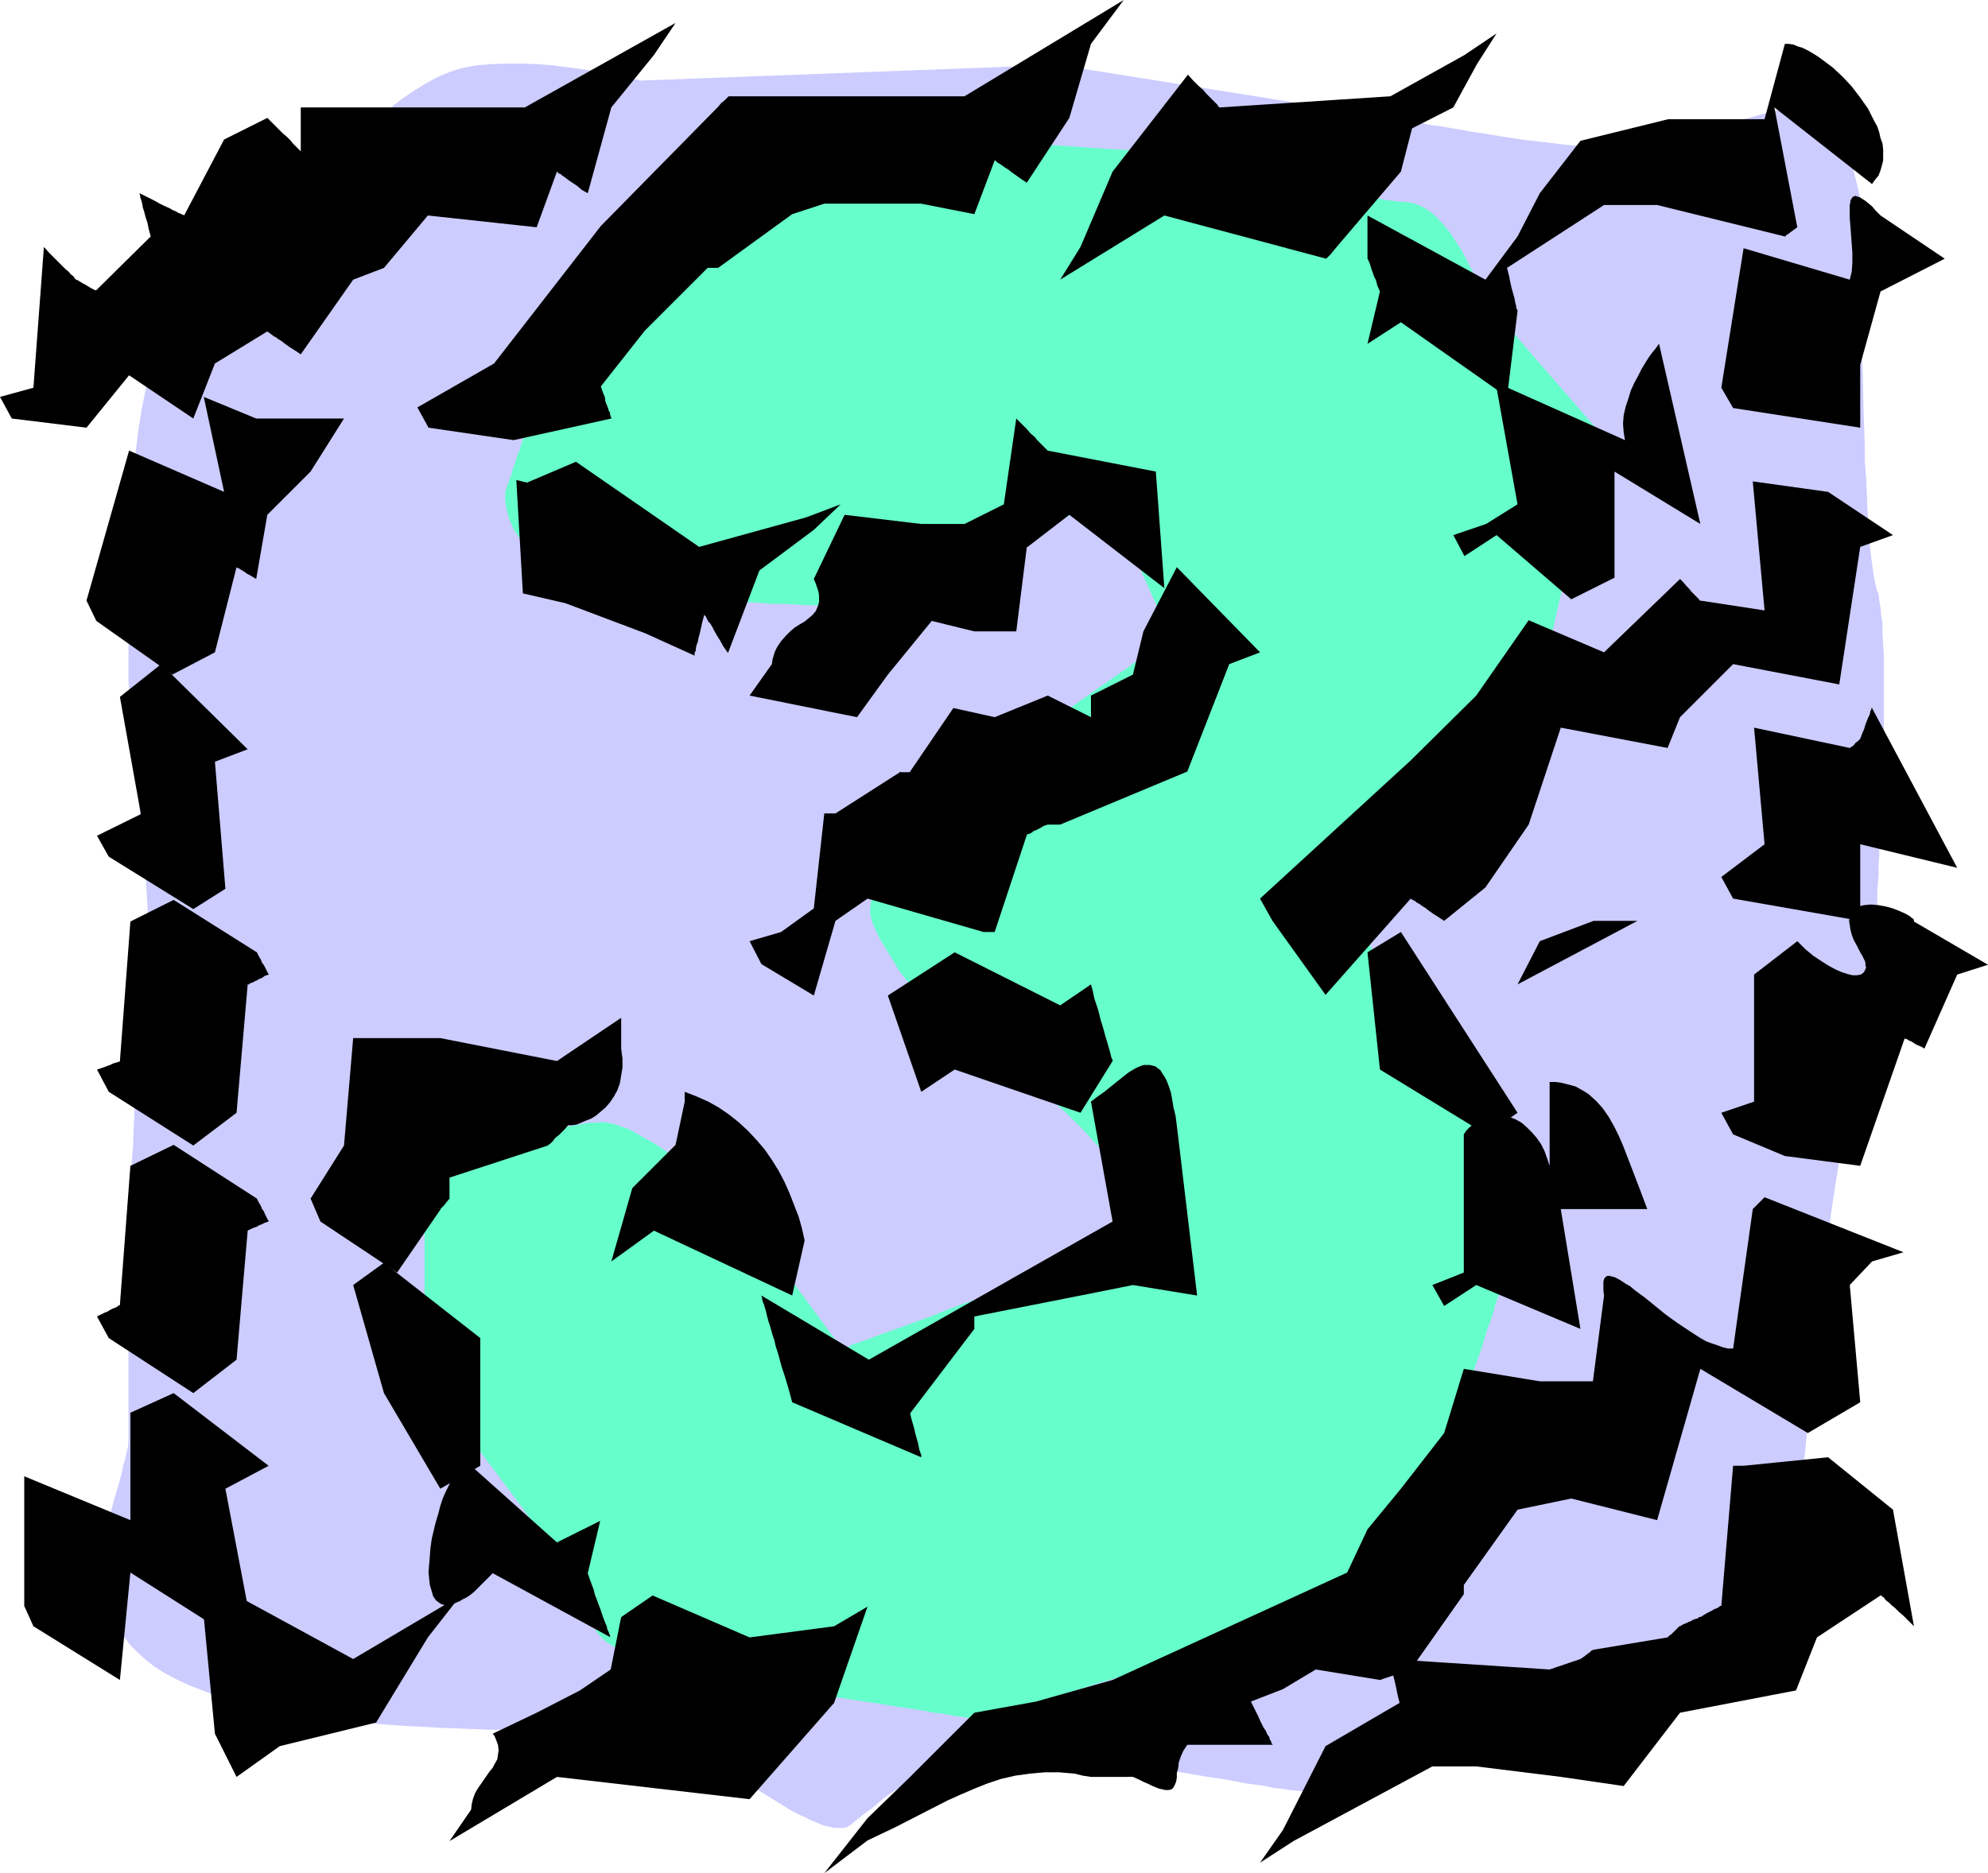
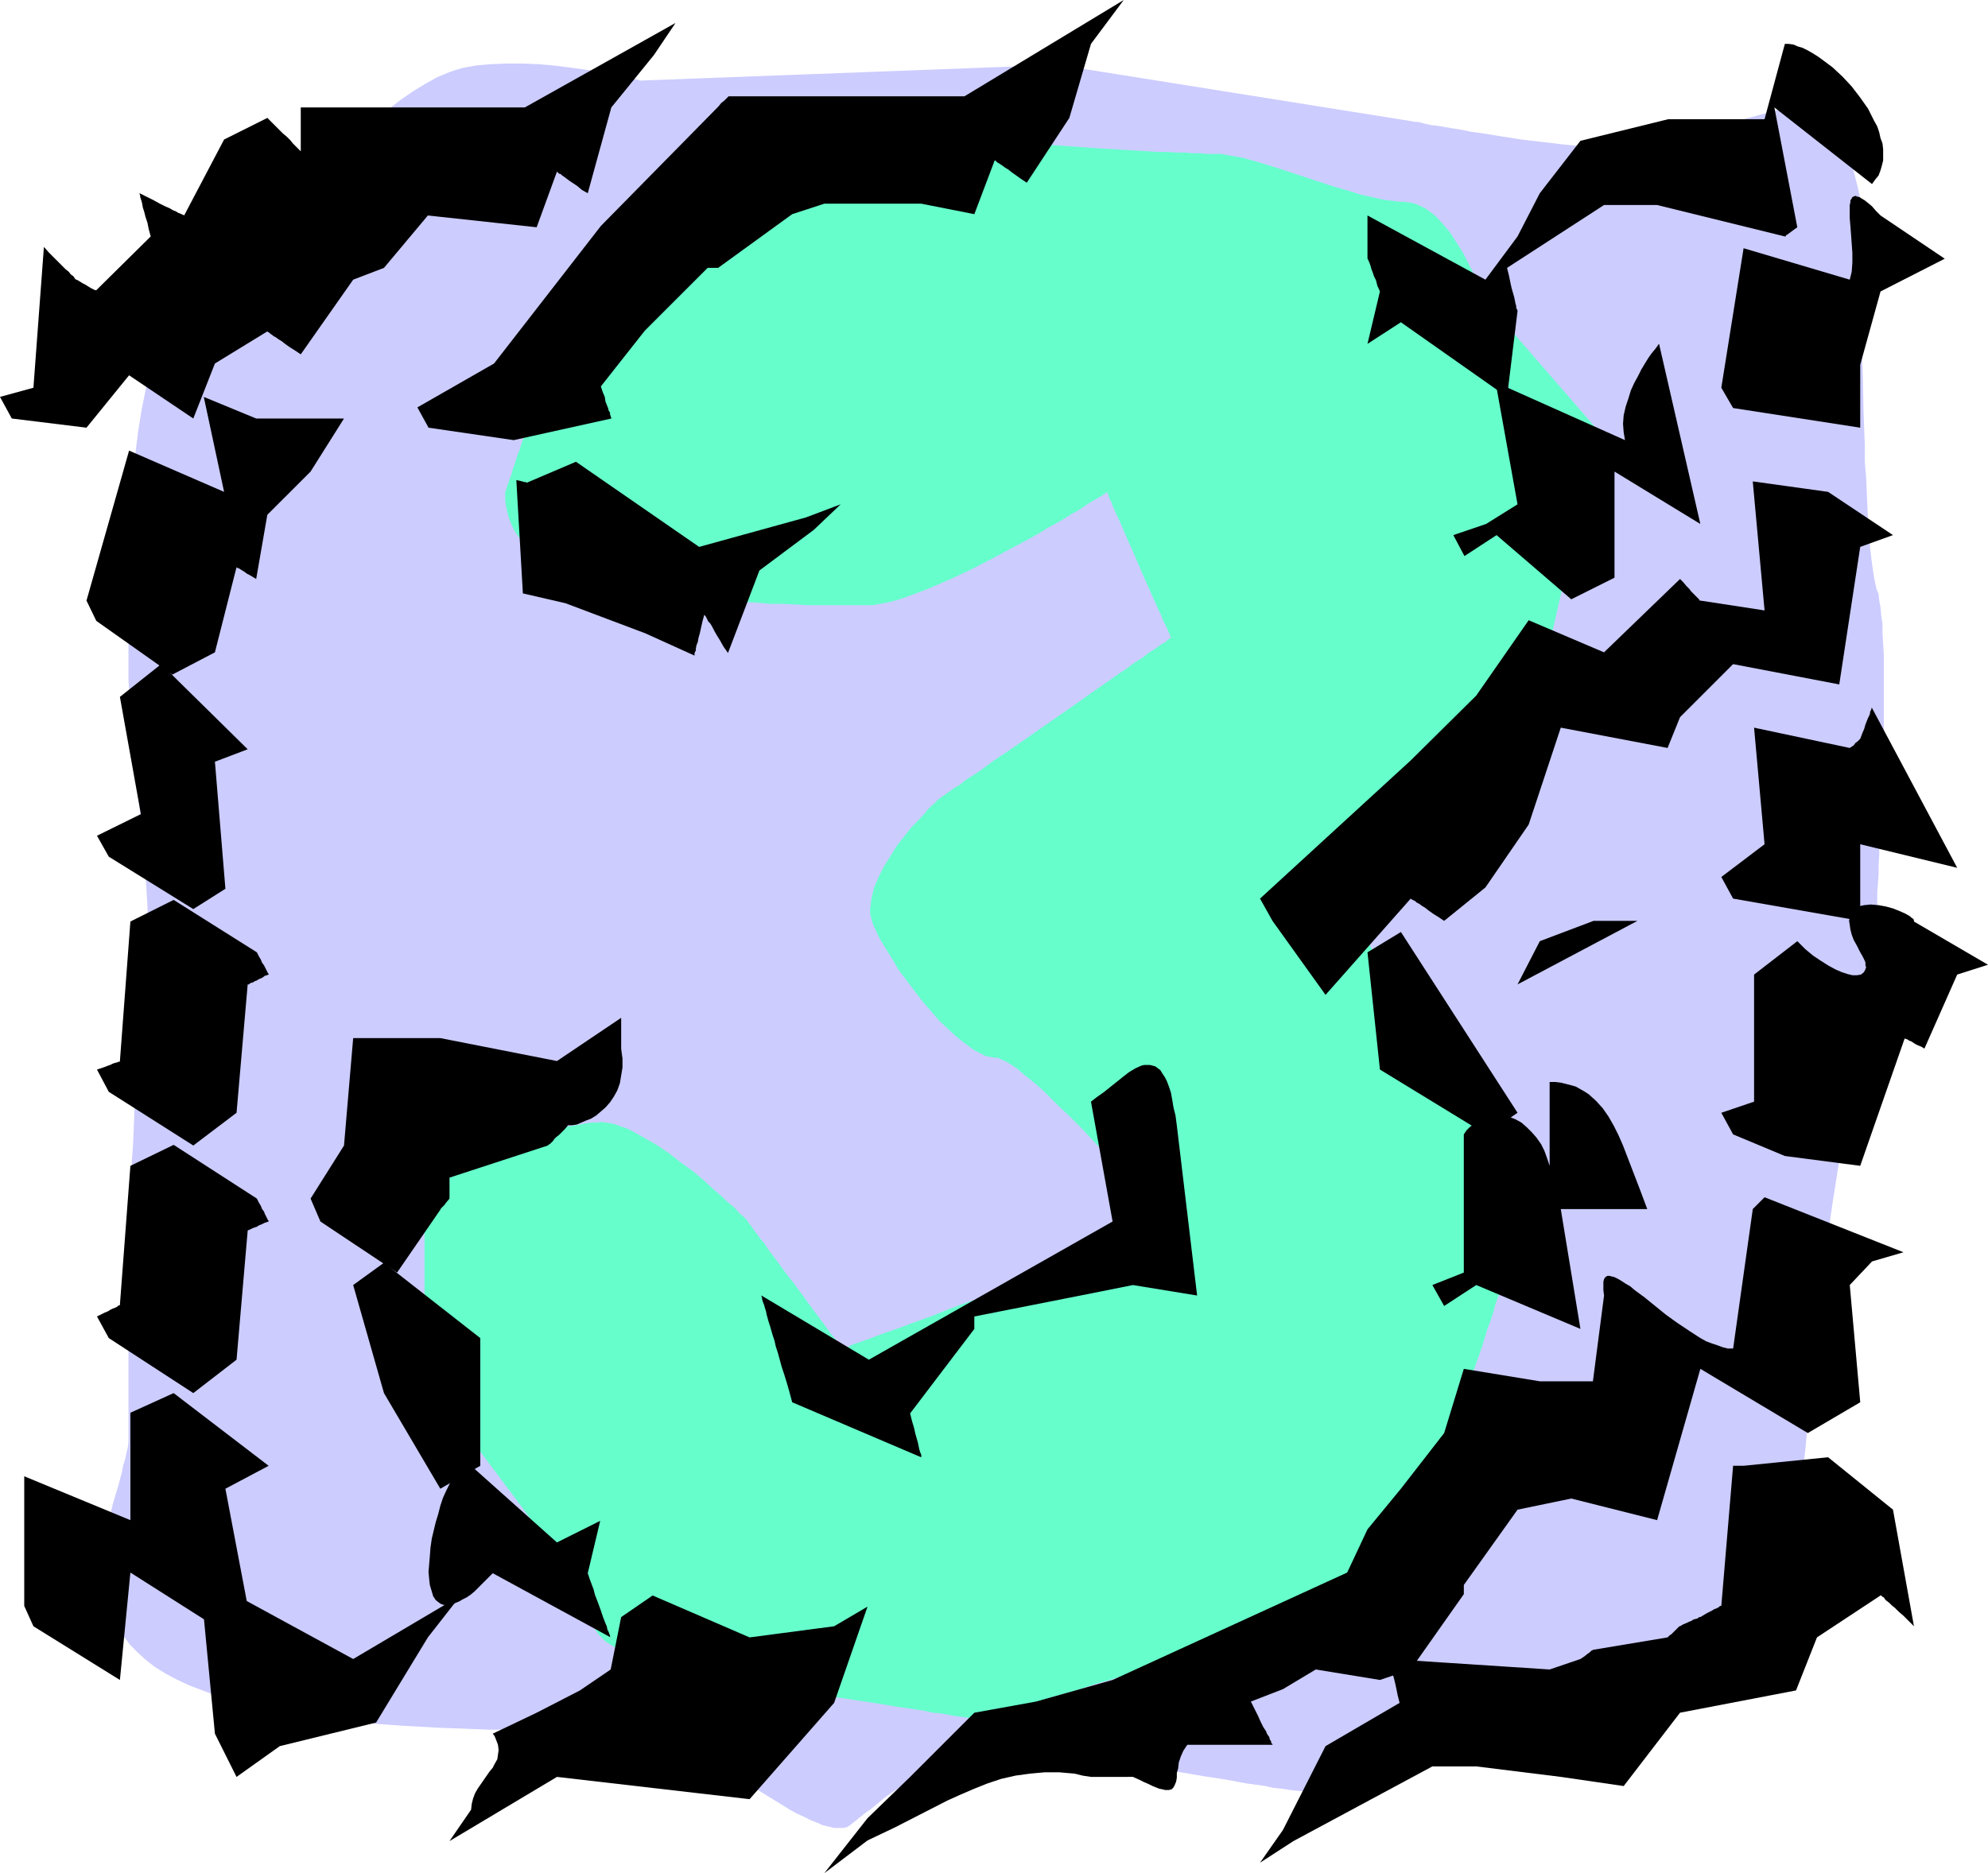
<svg xmlns="http://www.w3.org/2000/svg" xmlns:ns1="http://sodipodi.sourceforge.net/DTD/sodipodi-0.dtd" xmlns:ns2="http://www.inkscape.org/namespaces/inkscape" version="1.0" width="129.724mm" height="122.264mm" id="svg32" ns1:docname="Shiver 3.wmf">
  <ns1:namedview id="namedview32" pagecolor="#ffffff" bordercolor="#000000" borderopacity="0.25" ns2:showpageshadow="2" ns2:pageopacity="0.0" ns2:pagecheckerboard="0" ns2:deskcolor="#d1d1d1" ns2:document-units="mm" />
  <defs id="defs1">
    <pattern id="WMFhbasepattern" patternUnits="userSpaceOnUse" width="6" height="6" x="0" y="0" />
  </defs>
  <path style="fill:#ccccff;fill-opacity:1;fill-rule:evenodd;stroke:none" d="m 260.984,15.996 -102.777,3.878 v 0 h -0.323 l -0.485,-0.162 -0.646,-0.162 -0.646,-0.162 -0.808,-0.162 -1.131,-0.323 -1.131,-0.162 -1.293,-0.323 -1.293,-0.162 -3.07,-0.646 -3.394,-0.485 -3.555,-0.485 -3.878,-0.485 -3.717,-0.323 -4.04,-0.162 h -3.878 l -3.878,0.162 -3.717,0.323 -1.778,0.323 -1.616,0.323 -1.616,0.485 -1.454,0.485 -3.07,1.293 -2.909,1.616 -2.909,1.777 -3.07,2.1 -2.909,2.262 -3.07,2.424 -2.909,2.585 -2.909,2.747 -11.958,10.987 -2.909,2.747 -3.07,2.585 -2.909,2.424 -2.909,2.424 -1.454,1.131 -1.454,0.969 -1.131,0.808 -1.293,0.969 -1.131,0.646 -0.97,0.808 -1.939,1.293 -1.616,1.131 -1.454,1.131 -1.293,0.969 -1.293,1.131 -0.97,1.131 -1.131,1.454 -0.97,1.454 -0.97,1.777 -0.485,1.131 -0.485,0.969 -0.646,1.293 -0.485,1.293 -0.646,1.454 -0.646,1.454 -0.646,1.616 -0.646,1.777 -0.808,1.939 -0.646,2.1 -0.646,2.1 -0.646,2.1 -0.97,4.524 -0.97,4.847 -0.808,5.009 -0.646,5.17 -0.485,5.332 -0.323,5.332 -0.646,10.825 -0.162,5.332 -0.162,5.493 v 5.17 14.38 2.262 2.424 l 0.323,5.009 0.323,5.332 0.485,5.493 0.485,5.493 0.646,5.817 0.646,5.817 0.485,5.817 0.485,5.817 0.485,5.655 0.323,5.493 0.162,5.17 0.162,5.17 v 2.424 l -0.323,4.524 -0.162,2.1 -0.323,2.1 -0.323,1.777 -0.323,2.1 -0.323,2.262 -0.323,2.747 -0.323,2.908 -0.162,3.07 -0.323,3.231 -0.323,3.555 -0.162,3.716 -0.162,3.878 -0.162,4.039 -0.162,4.039 -0.323,4.201 -0.162,8.563 -0.162,8.563 -0.162,8.402 -0.162,4.201 v 4.201 l -0.162,3.878 v 3.878 3.716 9.856 2.747 2.585 2.262 5.009 1.131 l -0.162,1.454 -0.323,1.293 -0.323,1.616 -0.485,1.454 -0.323,1.777 -0.97,3.555 -1.131,3.716 -0.97,4.039 -0.808,4.201 -0.485,4.201 -0.162,2.262 v 2.1 2.1 l 0.323,2.1 0.323,2.262 0.485,2.1 0.808,2.1 0.808,1.939 1.131,2.1 1.293,1.939 1.454,1.939 1.778,1.777 1.939,1.777 2.262,1.777 2.586,1.616 2.747,1.454 3.07,1.454 3.394,1.293 3.394,1.293 3.717,1.131 3.717,0.969 4.04,0.969 4.04,0.808 4.202,0.808 4.363,0.646 4.363,0.485 8.726,0.969 8.888,0.646 8.888,0.485 4.363,0.162 4.202,0.162 4.202,0.162 h 4.04 7.595 3.717 3.232 l 3.394,-0.162 h 2.909 2.747 l 2.424,-0.162 h 2.262 l 1.939,-0.162 h 1.616 1.293 1.131 l 1.293,0.323 1.454,0.485 1.454,0.485 1.454,0.646 1.778,0.808 1.616,0.808 1.778,1.131 3.717,2.1 3.717,2.424 3.878,2.585 3.878,2.585 3.878,2.424 3.717,2.262 1.778,1.131 1.778,0.969 1.778,0.808 1.616,0.808 1.616,0.646 1.454,0.646 1.454,0.323 1.293,0.323 h 1.131 0.97 l 0.97,-0.162 0.808,-0.485 1.616,-1.293 1.616,-1.293 0.808,-0.646 0.97,-0.646 1.778,-1.454 1.939,-1.616 2.101,-1.454 2.262,-1.454 2.262,-1.454 2.586,-1.293 2.586,-1.293 2.747,-1.131 2.909,-1.131 3.07,-0.808 3.394,-0.485 3.394,-0.485 3.555,-0.162 1.939,0.162 h 2.101 l 2.262,0.162 2.262,0.162 2.424,0.162 2.586,0.323 5.333,0.646 5.656,0.808 5.818,0.808 11.635,1.777 5.656,0.969 5.333,0.808 2.586,0.485 2.586,0.485 2.424,0.323 2.262,0.323 2.101,0.485 1.939,0.162 1.939,0.323 1.616,0.162 1.454,0.162 1.293,0.162 1.131,0.162 h 0.808 l 0.808,-0.162 h 0.97 l 0.97,-0.162 1.131,-0.323 1.131,-0.323 1.293,-0.323 1.454,-0.323 1.454,-0.485 3.07,-1.131 1.616,-0.485 1.778,-0.646 3.394,-1.293 3.717,-1.293 7.434,-2.585 3.878,-1.131 3.717,-1.131 3.717,-0.808 3.555,-0.808 3.232,-0.323 1.616,-0.162 h 1.454 l 1.616,-0.162 1.778,-0.162 1.939,-0.162 1.939,-0.323 2.262,-0.323 2.262,-0.485 2.424,-0.485 2.424,-0.485 5.171,-1.293 5.171,-1.616 5.494,-1.616 5.171,-1.777 5.171,-1.939 2.424,-0.969 2.262,-0.969 2.262,-0.969 2.101,-1.131 1.939,-0.969 1.939,-0.969 1.616,-0.969 1.616,-0.969 1.293,-0.969 0.97,-0.969 0.97,-0.808 0.646,-0.808 0.485,-0.808 v -0.808 -0.808 l 0.162,-1.131 v -1.131 l 0.323,-1.454 v -1.616 l 0.323,-1.777 0.162,-1.777 0.323,-2.1 0.323,-2.1 0.323,-2.1 0.646,-4.686 0.646,-5.009 0.808,-5.17 1.454,-10.502 0.646,-5.17 0.485,-5.17 0.323,-2.262 0.162,-2.262 0.323,-2.262 0.162,-2.1 0.162,-2.1 0.162,-1.777 v -1.777 -1.616 -0.808 -0.808 l 0.162,-0.969 v -1.131 -1.293 l 0.162,-1.131 0.323,-2.908 0.323,-3.07 0.485,-3.231 0.485,-3.716 0.485,-3.878 0.646,-4.039 0.646,-4.201 0.646,-4.362 0.646,-4.524 1.454,-9.21 1.454,-9.371 1.454,-9.21 0.808,-4.524 0.646,-4.524 0.646,-4.201 0.646,-4.201 0.646,-3.878 0.646,-3.716 0.485,-3.393 0.485,-3.231 0.485,-2.908 0.323,-2.585 0.162,-1.131 0.162,-1.131 0.162,-0.969 v -0.808 l 0.162,-0.808 v -0.646 -0.646 -0.323 -0.969 l 0.162,-1.131 v -1.454 -1.616 l 0.162,-1.939 0.162,-2.262 v -2.262 l 0.162,-2.585 v -2.585 l 0.162,-2.747 0.162,-3.07 0.162,-2.908 0.162,-6.301 0.485,-13.087 v -6.463 -6.14 -3.07 -2.747 l -0.162,-2.747 -0.162,-2.585 v -2.424 l -0.323,-2.1 -0.162,-1.939 -0.323,-1.777 -0.162,-1.616 -0.485,-1.131 -0.162,-0.646 -0.162,-0.808 -0.162,-0.808 -0.162,-0.808 -0.323,-2.1 -0.323,-2.424 -0.323,-2.747 -0.162,-3.07 -0.323,-3.231 -0.162,-3.393 -0.162,-3.716 -0.162,-3.716 -0.323,-4.039 v -4.039 l -0.323,-8.402 -0.162,-8.402 -0.323,-8.24 V 80.787 76.909 73.031 l -0.162,-3.555 v -3.393 -5.978 -2.585 -7.917 0 l -0.162,-0.162 v -0.323 l -0.162,-0.485 v -0.485 l -0.162,-0.646 -0.323,-1.454 -0.485,-1.939 -0.485,-1.939 -0.485,-2.1 -0.808,-2.262 -0.808,-2.262 -0.808,-2.1 -0.97,-2.1 -1.131,-1.777 -1.131,-1.616 -0.646,-0.485 -0.646,-0.646 -0.646,-0.323 -0.646,-0.323 -0.808,-0.323 h -0.646 -1.616 l -1.778,0.323 -1.778,0.323 -2.101,0.323 -2.101,0.485 -2.262,0.646 -4.686,1.293 -4.848,1.616 -4.848,1.777 -4.848,1.616 -2.424,0.808 -2.262,0.646 -1.293,0.485 -1.454,0.162 -1.616,0.162 -1.778,0.162 h -1.939 -2.101 -2.262 l -2.424,-0.162 -5.01,-0.323 -5.333,-0.485 -10.989,-1.293 -5.171,-0.808 -5.01,-0.808 -2.424,-0.323 -2.262,-0.485 -2.101,-0.323 -1.939,-0.323 -1.778,-0.323 -1.616,-0.162 -1.454,-0.323 -1.131,-0.323 -0.97,-0.162 h -0.646 l -0.485,-0.162 h -0.162 z" id="path1" />
  <path style="fill:#66ffcc;fill-opacity:1;fill-rule:evenodd;stroke:none" d="M 393.657,105.669 366.024,73.839 v -0.162 l -0.162,-0.162 -0.162,-0.323 -0.162,-0.485 -0.162,-0.485 -0.162,-0.646 -0.323,-0.808 -0.323,-0.646 -0.808,-1.939 -0.97,-1.939 -1.131,-2.262 -1.131,-2.1 -1.454,-2.262 -1.454,-2.262 -1.616,-1.939 -1.778,-1.939 -1.778,-1.454 -0.97,-0.646 -0.97,-0.485 -1.131,-0.485 -0.97,-0.323 -1.131,-0.162 -1.131,-0.162 h -1.131 l -1.131,-0.162 -2.586,-0.323 -2.909,-0.646 -2.909,-0.646 -3.07,-0.969 -3.394,-0.969 -13.251,-4.362 -3.07,-0.969 -3.232,-0.969 -2.909,-0.808 -2.747,-0.485 -2.747,-0.485 h -2.262 -1.293 l -1.454,-0.162 h -1.778 l -1.778,-0.162 h -2.101 l -2.262,-0.162 h -2.424 l -2.424,-0.162 -2.747,-0.162 -2.747,-0.162 -5.656,-0.323 -11.474,-0.808 -5.656,-0.323 -5.333,-0.323 -2.586,-0.162 -2.424,-0.162 -2.262,-0.162 -2.101,-0.162 -1.939,-0.162 -1.778,-0.162 -1.454,-0.162 h -1.293 -0.97 l -0.808,-0.162 h -0.485 -0.162 -0.162 l -0.162,-0.162 h -0.646 -0.646 l -0.97,-0.162 h -1.131 l -1.293,-0.162 h -1.293 l -1.454,-0.162 h -1.616 l -3.555,-0.162 -3.717,-0.162 -4.202,-0.162 -4.04,0.162 -4.04,0.162 -4.04,0.323 -3.717,0.485 -1.778,0.323 -1.616,0.323 -1.616,0.323 -1.454,0.485 -1.293,0.485 -1.131,0.646 -0.97,0.646 -0.808,0.808 -1.778,1.454 -1.939,1.454 -2.262,1.616 -2.586,1.616 -2.586,1.454 -2.909,1.777 -5.818,3.555 -5.818,3.878 -2.909,2.1 -2.586,2.262 -2.586,2.585 -2.262,2.424 -0.97,1.293 -0.97,1.454 -0.808,1.454 -0.808,1.454 -0.808,1.616 -0.808,1.616 -0.808,1.777 -0.808,1.777 -1.616,3.878 -1.616,4.201 -3.394,8.402 -1.616,4.362 -1.454,4.201 -1.454,3.878 -1.454,3.878 -0.485,1.616 -0.646,1.616 -0.485,1.616 -0.485,1.293 -0.323,1.293 -0.485,1.293 -0.323,0.969 -0.323,0.808 -0.162,0.646 -0.162,0.485 -0.162,0.323 v 0 0.323 0.162 0.485 0.485 0.485 l 0.162,1.293 0.323,1.616 0.485,1.777 0.808,1.939 0.485,0.969 0.646,0.969 0.808,1.131 0.808,0.969 0.808,1.131 1.131,0.969 0.97,0.969 1.293,0.969 1.454,0.969 1.616,0.969 1.616,0.969 1.778,0.808 1.939,0.808 2.262,0.646 2.262,0.646 2.586,0.646 2.586,0.485 2.909,0.485 2.909,0.323 2.747,0.323 2.747,0.323 2.586,0.323 2.424,0.162 2.424,0.323 2.262,0.323 2.262,0.162 4.202,0.485 3.878,0.323 3.717,0.162 3.394,0.323 h 3.232 l 3.232,0.162 2.909,0.162 h 2.909 11.474 1.616 l 1.778,-0.323 1.778,-0.323 1.939,-0.485 2.101,-0.646 4.363,-1.616 2.424,-0.969 4.848,-2.1 4.848,-2.262 5.01,-2.585 4.848,-2.585 4.848,-2.585 2.262,-1.293 2.101,-1.293 2.101,-1.131 1.939,-1.131 1.778,-1.131 1.778,-0.969 1.454,-0.969 1.454,-0.969 1.131,-0.646 1.131,-0.646 0.808,-0.485 0.646,-0.485 0.323,-0.162 0.162,-0.162 v 0.162 l 0.162,0.323 0.162,0.485 0.162,0.646 0.485,0.808 0.323,0.969 0.485,1.131 0.485,1.131 0.646,1.293 0.646,1.454 1.293,3.07 1.454,3.231 1.454,3.393 1.454,3.393 1.454,3.231 1.293,2.908 0.646,1.454 0.646,1.293 0.485,1.293 0.485,0.969 0.485,0.969 0.323,0.808 0.323,0.646 0.162,0.485 0.162,0.323 v 0.162 0 h -0.162 l -0.162,0.162 -0.323,0.162 -0.323,0.323 -0.323,0.323 -1.131,0.646 -1.293,0.969 -1.616,0.969 -1.616,1.293 -2.101,1.293 -1.939,1.454 -2.424,1.616 -2.262,1.616 -2.586,1.777 -5.01,3.555 -5.333,3.716 -5.333,3.716 -5.333,3.716 -2.424,1.616 -2.424,1.616 -2.101,1.616 -2.101,1.454 -2.101,1.293 -1.616,1.293 -1.616,0.969 -1.293,0.969 -0.97,0.646 -0.485,0.323 -0.323,0.323 -0.323,0.162 -0.162,0.162 v 0 h -0.162 v 0.162 l -0.162,0.162 -0.323,0.162 -0.323,0.485 -0.646,0.485 -1.131,1.131 -0.646,0.808 -1.616,1.777 -1.778,1.777 -1.778,2.262 -1.778,2.262 -1.616,2.585 -1.616,2.585 -1.293,2.585 -1.131,2.585 -0.323,1.454 -0.323,1.293 -0.162,1.293 -0.162,1.293 v 1.131 l 0.323,1.293 0.323,1.131 0.485,1.131 1.131,2.424 1.454,2.424 1.616,2.585 1.616,2.747 1.939,2.585 1.939,2.585 2.101,2.747 2.101,2.424 2.101,2.424 2.262,2.1 2.101,1.939 2.101,1.616 1.939,1.454 0.97,0.485 0.97,0.485 0.808,0.485 0.808,0.162 0.808,0.162 0.808,0.162 h 0.808 l 0.97,0.485 1.131,0.485 1.293,0.808 1.454,0.969 1.454,1.293 1.616,1.293 1.778,1.454 1.778,1.616 1.778,1.777 1.778,1.777 2.101,1.939 3.878,3.878 3.878,4.201 3.878,4.039 3.555,3.878 1.778,1.939 1.616,1.777 1.454,1.777 1.616,1.616 1.293,1.454 1.131,1.293 0.97,1.131 0.97,1.131 0.646,0.808 0.485,0.485 0.323,0.323 0.162,0.162 -0.162,0.162 h -0.323 l -0.485,0.162 -0.808,0.323 -0.97,0.162 -0.97,0.323 -1.293,0.323 -1.293,0.485 -1.454,0.485 -1.454,0.485 -3.394,0.969 -3.555,1.131 -7.434,2.1 -3.555,1.131 -3.394,0.969 -1.454,0.485 -1.454,0.323 -1.293,0.485 -1.293,0.323 -0.97,0.323 -0.97,0.323 -0.646,0.162 -0.485,0.162 -0.323,0.162 h -0.162 -0.162 l -0.323,0.162 -0.646,0.162 -0.808,0.323 -0.97,0.485 -1.131,0.323 -1.293,0.485 -1.454,0.485 -1.616,0.646 -1.778,0.646 -3.717,1.293 -3.878,1.454 -4.04,1.616 -4.04,1.454 -3.878,1.454 -1.939,0.646 -1.778,0.646 -1.778,0.646 -1.616,0.646 -1.454,0.485 -1.293,0.485 -1.131,0.323 -0.97,0.485 -0.808,0.323 -0.485,0.162 -0.485,0.162 v 0 h -0.162 l -0.162,-0.323 -0.323,-0.485 -0.485,-0.485 -0.485,-0.808 -0.646,-0.808 -0.808,-0.969 -0.808,-1.131 -0.808,-1.131 -0.97,-1.293 -1.939,-2.585 -2.101,-2.908 -2.262,-3.07 -2.262,-2.908 -2.101,-2.908 -2.101,-2.747 -0.808,-1.293 -0.97,-1.131 -0.808,-1.131 -0.646,-0.808 -0.646,-0.969 -0.485,-0.646 -0.485,-0.646 -0.323,-0.485 -0.162,-0.162 v -0.162 h -0.162 l -0.162,-0.162 -0.323,-0.323 -0.485,-0.485 -0.646,-0.485 -0.485,-0.646 -0.808,-0.808 -0.97,-0.808 -0.97,-0.808 -0.97,-0.969 -2.262,-1.939 -2.424,-2.262 -2.747,-2.262 -2.909,-2.1 -2.909,-2.262 -2.909,-1.939 -3.07,-1.777 -2.909,-1.616 -1.293,-0.646 -1.454,-0.485 -1.293,-0.485 -1.293,-0.323 -1.131,-0.162 -1.131,-0.162 -1.131,0.162 h -1.293 l -1.454,0.162 -1.454,0.323 -3.07,0.485 -3.394,0.808 -3.555,0.969 -3.717,0.969 -7.272,2.262 -3.394,0.969 -3.232,1.131 -2.909,0.969 -1.293,0.485 -1.293,0.485 -1.131,0.485 -0.97,0.323 -0.808,0.323 -0.808,0.162 -0.485,0.323 -0.485,0.162 h -0.323 v 0 4.847 l -0.162,1.616 v 39.101 l 0.162,1.616 v 4.686 0 l 0.162,0.162 v 0.162 l 0.162,0.323 0.646,0.646 0.808,0.969 0.808,1.131 1.131,1.454 1.293,1.616 1.454,1.777 1.454,1.939 1.616,2.1 1.778,2.262 1.778,2.262 1.778,2.424 1.939,2.585 3.878,5.17 3.878,5.17 3.717,5.17 1.778,2.585 1.778,2.424 1.616,2.424 1.616,2.424 1.293,2.1 1.293,1.939 1.131,1.939 0.97,1.777 0.646,1.454 0.646,1.454 0.323,0.969 0.162,0.969 v 0.646 l 0.323,0.808 0.485,0.808 0.485,0.646 0.808,0.808 0.808,0.808 0.97,0.646 1.131,0.646 1.293,0.646 1.293,0.808 2.747,1.293 3.07,1.293 3.394,1.131 3.232,1.131 3.394,0.969 3.394,0.808 3.232,0.646 2.909,0.646 1.293,0.162 1.293,0.162 1.131,0.162 1.131,0.162 0.97,0.162 h 0.808 0.808 1.131 l 1.293,0.162 1.454,0.162 1.616,0.162 1.778,0.162 1.778,0.323 2.101,0.323 2.101,0.162 2.262,0.323 4.686,0.646 9.534,1.454 4.848,0.808 4.525,0.646 2.101,0.323 2.101,0.485 1.939,0.162 1.778,0.323 1.616,0.323 1.454,0.162 1.293,0.162 1.131,0.323 h 0.97 l 0.485,0.162 0.485,0.162 h 0.162 v 0 l 0.162,-0.162 0.323,-0.162 h 0.485 l 1.131,-0.485 0.808,-0.162 0.97,-0.323 0.97,-0.323 1.131,-0.162 1.131,-0.485 1.131,-0.323 2.747,-0.808 3.07,-0.969 3.394,-1.131 3.555,-0.969 3.878,-1.131 3.878,-1.293 4.04,-1.131 4.04,-1.293 8.565,-2.585 8.565,-2.747 4.04,-1.131 4.04,-1.293 4.04,-1.131 3.717,-1.293 3.555,-0.969 3.394,-1.131 3.07,-0.969 2.747,-0.808 1.131,-0.323 1.293,-0.323 1.131,-0.323 0.97,-0.323 0.808,-0.323 0.808,-0.323 0.646,-0.162 0.485,-0.162 0.485,-0.162 h 0.323 l 0.323,-0.162 v 0 -0.162 l 0.162,-0.162 0.323,-0.485 0.485,-0.646 0.485,-0.808 0.646,-0.969 0.808,-1.131 0.808,-1.131 0.808,-1.293 0.97,-1.454 1.939,-3.07 2.101,-3.231 2.262,-3.231 2.101,-3.393 2.262,-3.231 1.939,-3.07 0.97,-1.454 0.808,-1.293 0.808,-1.131 0.808,-1.131 0.646,-0.969 0.485,-0.808 0.485,-0.646 0.323,-0.485 0.162,-0.323 v -0.162 h 0.162 l 0.162,-0.485 0.162,-0.646 0.323,-0.808 0.323,-1.131 0.323,-1.293 0.485,-1.454 0.646,-1.616 0.485,-1.777 0.646,-1.777 0.646,-1.939 0.646,-2.1 1.454,-4.362 1.454,-4.362 1.616,-4.524 1.293,-4.362 0.808,-2.1 0.646,-1.939 0.485,-1.939 0.646,-1.777 0.646,-1.454 0.485,-1.616 0.323,-1.131 0.485,-1.131 0.162,-0.808 0.323,-0.646 v -0.485 l 0.162,-0.162 -0.162,-0.162 v -0.323 l -0.162,-0.646 -0.162,-0.808 -0.162,-1.131 -0.323,-1.293 -0.323,-1.454 -0.323,-1.616 -0.323,-1.777 -0.485,-1.777 -0.323,-1.939 -0.485,-2.1 -0.97,-4.362 -0.808,-4.524 -0.97,-4.362 -0.808,-4.362 -0.97,-4.039 -0.323,-1.777 -0.323,-1.777 -0.323,-1.616 -0.323,-1.454 -0.323,-1.293 -0.162,-1.131 -0.162,-0.808 -0.162,-0.646 -0.162,-0.485 v -0.162 0 l -0.323,-0.323 -0.323,-0.485 -0.646,-0.485 -0.646,-0.808 -0.808,-0.808 -0.808,-0.969 -1.131,-1.293 -0.97,-1.131 -1.131,-1.454 -1.293,-1.293 -1.131,-1.616 -2.747,-3.231 -2.586,-3.393 -2.747,-3.716 -2.586,-3.555 -2.262,-3.716 -1.131,-1.777 -0.97,-1.777 -0.808,-1.777 -0.808,-1.616 -0.646,-1.616 -0.485,-1.616 -0.485,-1.454 -0.162,-1.454 -0.162,-1.293 0.162,-1.131 0.323,-1.131 0.485,-1.293 0.808,-1.616 0.97,-1.616 0.97,-1.616 1.293,-1.939 1.616,-1.939 1.454,-1.939 1.778,-2.1 1.778,-2.1 3.717,-4.362 4.04,-4.362 4.202,-4.201 4.202,-4.362 1.939,-1.939 2.101,-1.939 1.778,-1.939 1.778,-1.777 1.778,-1.616 1.616,-1.454 1.454,-1.454 1.293,-1.293 1.293,-1.131 0.97,-0.808 0.808,-0.808 0.485,-0.485 0.485,-0.485 v 0 l 10.019,-43.786 z" id="path2" />
  <path style="fill:#000000;fill-opacity:1;fill-rule:evenodd;stroke:none" d="m 310.756,459.514 5.656,-8.079 10.504,-20.681 18.261,-10.664 -0.485,-1.939 -0.323,-1.616 -0.323,-1.454 -0.323,-1.293 -0.323,-0.969 -0.162,-0.808 -0.162,-0.808 -0.162,-0.485 -0.162,-0.485 v -0.808 l -0.162,-0.162 39.592,2.585 7.595,-2.585 0.97,-0.646 0.808,-0.646 0.485,-0.323 0.323,-0.323 0.162,-0.162 h 0.162 l 0.162,-0.162 18.422,-3.07 0.485,-0.485 0.485,-0.323 0.808,-0.808 0.485,-0.485 0.323,-0.323 0.162,-0.162 0.162,-0.162 h 0.162 l 0.808,-0.485 0.808,-0.323 0.646,-0.323 0.485,-0.162 0.485,-0.323 0.485,-0.162 0.646,-0.162 0.323,-0.323 h 0.162 0.162 l 0.808,-0.485 0.808,-0.485 0.646,-0.323 0.646,-0.323 0.485,-0.323 0.485,-0.162 0.646,-0.323 0.323,-0.323 h 0.162 0.162 l 2.909,-34.577 h 2.586 l 20.846,-2.1 15.998,12.926 5.171,28.76 -1.454,-1.454 -1.131,-1.131 -1.131,-0.969 -0.97,-0.969 -0.808,-0.646 -0.646,-0.646 -0.646,-0.485 -0.323,-0.323 -0.323,-0.485 -0.323,-0.162 -0.323,-0.323 h -0.162 l -15.675,10.341 -5.171,13.087 -28.603,5.493 -13.898,18.096 -15.514,-2.262 -20.846,-2.585 H 353.257 l -34.259,18.419 z" id="path3" />
  <path style="fill:#000000;fill-opacity:1;fill-rule:evenodd;stroke:none" d="m 203.293,462.099 10.666,-13.572 10.504,-10.179 15.837,-15.834 15.19,-2.747 18.907,-5.332 57.853,-26.498 5.01,-10.664 8.242,-10.018 10.666,-13.734 4.848,-15.834 18.746,3.07 h 13.09 l 2.747,-21.166 -0.162,-1.293 v -1.293 -0.808 l 0.162,-0.646 0.323,-0.485 0.485,-0.323 h 0.485 l 0.646,0.162 0.646,0.162 0.97,0.485 0.808,0.485 0.97,0.646 1.131,0.646 1.131,0.969 2.424,1.777 2.586,2.1 2.586,2.1 2.909,2.1 2.909,1.939 2.747,1.777 1.454,0.808 1.293,0.485 1.454,0.485 1.293,0.485 1.293,0.323 h 1.293 l 4.848,-34.415 0.97,-0.969 0.646,-0.646 0.485,-0.485 0.323,-0.323 0.323,-0.323 0.162,-0.162 34.259,13.572 -7.757,2.262 -5.494,5.817 2.586,28.922 -12.928,7.594 -26.502,-15.834 -10.666,37.323 -21.17,-5.332 -13.251,2.747 -13.251,18.581 v 2.262 l -13.09,18.581 -7.595,2.585 -15.837,-2.585 -8.08,4.847 -7.918,3.07 0.97,1.939 0.808,1.616 0.646,1.454 0.646,1.293 0.646,0.969 0.323,0.808 0.485,0.646 0.162,0.646 0.323,0.485 v 0.323 l 0.162,0.162 0.162,0.162 v 0.162 h -21.008 l -0.97,1.454 -0.646,1.454 -0.485,1.454 -0.162,1.454 -0.323,1.131 v 1.131 l -0.162,0.969 -0.323,0.808 -0.323,0.646 -0.485,0.485 -0.646,0.162 h -0.485 -0.485 l -0.646,-0.162 -0.808,-0.162 -0.808,-0.323 -0.808,-0.323 -0.97,-0.485 -1.131,-0.485 -1.293,-0.646 -1.454,-0.646 H 269.064 l -2.101,-0.323 -1.939,-0.485 -1.939,-0.162 -1.778,-0.162 h -3.717 l -3.555,0.323 -3.555,0.485 -3.555,0.808 -3.394,1.131 -3.232,1.293 -3.394,1.454 -3.232,1.454 -12.928,6.624 -3.394,1.616 -3.394,1.616 z" id="path4" />
  <path style="fill:#000000;fill-opacity:1;fill-rule:evenodd;stroke:none" d="m 110.857,454.182 5.333,-7.756 0.162,-1.454 0.323,-1.293 0.485,-1.293 0.646,-1.131 1.454,-2.1 1.454,-2.1 0.808,-0.969 0.485,-0.969 0.646,-1.131 0.162,-1.131 0.162,-1.131 -0.162,-1.293 -0.485,-1.293 -0.323,-0.808 -0.485,-0.646 10.827,-5.17 10.666,-5.493 7.595,-5.17 2.586,-12.926 7.757,-5.332 23.917,10.341 20.846,-2.747 8.242,-4.847 -8.242,23.751 -20.846,23.751 -47.51,-5.493 z" id="path5" />
  <path style="fill:#000000;fill-opacity:1;fill-rule:evenodd;stroke:none" d="m 353.257,317.006 7.757,-3.07 v -34.092 l 0.646,-0.969 0.808,-0.808 0.808,-0.646 0.808,-0.646 0.808,-0.485 0.808,-0.485 1.616,-0.646 1.778,-0.162 h 1.454 l 1.616,0.485 1.616,0.646 1.454,0.808 1.293,1.131 1.293,1.293 1.131,1.293 1.131,1.616 0.808,1.616 0.646,1.777 0.646,1.939 v -20.681 h 1.454 l 1.293,0.162 1.293,0.323 1.293,0.323 1.131,0.323 1.131,0.646 1.131,0.646 0.97,0.646 1.778,1.616 1.616,1.777 1.454,2.1 1.293,2.262 1.131,2.262 1.131,2.585 4.04,10.502 0.97,2.585 0.97,2.585 h -21.331 l 4.848,29.568 -25.694,-10.825 -7.918,5.17 z" id="path6" />
  <path style="fill:#000000;fill-opacity:1;fill-rule:evenodd;stroke:none" d="m 424.523,274.513 8.08,-2.747 v -31.345 l 10.666,-8.24 1.939,1.939 1.939,1.616 1.939,1.293 1.778,1.131 1.778,0.969 1.454,0.646 1.454,0.485 1.293,0.323 h 1.131 l 0.97,-0.162 0.646,-0.485 0.323,-0.485 0.323,-0.808 -0.162,-0.485 v -0.646 l -0.162,-0.485 -0.323,-0.646 -0.323,-0.646 -0.485,-0.808 -0.808,-1.616 -0.808,-1.454 -0.485,-1.293 -0.323,-1.293 -0.162,-1.131 -0.162,-0.969 0.162,-0.808 0.162,-0.646 0.323,-0.646 0.485,-0.646 0.485,-0.323 0.646,-0.323 0.646,-0.323 0.808,-0.162 1.616,-0.162 1.939,0.162 1.778,0.323 1.778,0.485 1.616,0.646 1.454,0.646 1.131,0.646 0.323,0.323 0.485,0.323 0.162,0.323 v 0.323 l 18.261,10.664 -7.595,2.424 -8.08,18.258 -0.808,-0.485 -0.808,-0.323 -0.646,-0.323 -0.485,-0.323 -0.485,-0.323 -0.485,-0.162 -0.485,-0.323 -0.485,-0.162 h -0.162 v -0.162 l -10.989,31.507 -18.584,-2.424 -12.766,-5.332 z" id="path7" />
  <path style="fill:#000000;fill-opacity:1;fill-rule:evenodd;stroke:none" d="m 53.005,427.684 -2.747,-28.76 8.08,-5.332 28.765,15.673 26.502,-15.673 -8.08,10.341 -12.766,21.005 -23.755,5.817 -10.666,7.594 z" id="path8" />
  <path style="fill:#000000;fill-opacity:1;fill-rule:evenodd;stroke:none" d="m 121.523,388.099 -1.293,1.293 -1.131,1.131 -1.131,1.131 -0.97,0.969 -0.97,0.808 -0.97,0.646 -0.97,0.485 -0.808,0.485 -0.808,0.323 -0.646,0.323 -0.808,0.162 -0.646,0.162 h -0.485 l -0.646,-0.162 -0.485,-0.162 -0.485,-0.323 -0.808,-0.646 -0.646,-0.969 -0.323,-1.131 -0.485,-1.616 -0.162,-1.454 -0.162,-1.777 0.162,-1.939 0.162,-1.939 0.162,-2.1 0.323,-2.262 0.97,-4.039 0.646,-2.1 0.485,-1.939 0.646,-1.939 0.808,-1.777 0.808,-1.616 0.646,-1.454 0.808,-1.131 0.808,-1.131 0.808,-0.646 0.808,-0.323 0.646,-0.162 0.485,0.162 0.323,0.162 21.17,18.904 10.666,-5.332 -3.07,12.926 0.485,1.454 0.485,1.293 0.485,1.293 0.323,1.293 0.808,2.1 0.646,1.777 0.485,1.454 0.485,1.293 0.485,1.131 0.162,0.808 0.323,0.646 0.162,0.485 0.162,0.323 v 0.323 l 0.162,0.162 v 0 z" id="path9" />
  <path style="fill:#000000;fill-opacity:1;fill-rule:evenodd;stroke:none" d="m 195.374,345.928 -0.646,-2.424 -0.646,-2.262 -0.646,-2.1 -0.646,-1.939 -0.485,-1.777 -0.485,-1.777 -0.485,-1.454 -0.323,-1.454 -0.485,-1.454 -0.323,-1.131 -0.323,-1.131 -0.323,-0.969 -0.485,-1.777 -0.162,-0.808 -0.162,-0.485 -0.323,-1.131 -0.323,-0.808 -0.162,-0.646 v -0.323 l -0.162,-0.323 v -0.162 0 l 26.502,15.834 60.115,-34.092 -5.333,-29.568 1.454,-1.131 1.616,-1.131 1.616,-1.293 3.232,-2.585 1.454,-1.131 1.616,-0.969 1.454,-0.646 0.646,-0.162 h 0.808 0.646 l 0.646,0.162 0.646,0.162 0.646,0.485 0.646,0.485 0.485,0.808 0.646,0.969 0.485,0.969 0.485,1.293 0.485,1.454 0.323,1.777 0.323,1.939 0.485,1.939 0.323,2.424 v 0 l 5.01,42.009 -15.837,-2.585 -12.928,2.585 -26.179,5.17 v 3.07 l -15.837,20.843 0.485,1.939 0.485,1.616 0.323,1.454 0.323,1.131 0.323,1.131 0.162,0.808 0.162,0.808 0.162,0.485 0.162,0.485 0.162,0.323 v 0.323 0.323 z" id="path10" />
  <path style="fill:#000000;fill-opacity:1;fill-rule:evenodd;stroke:none" d="m 340.329,263.849 -3.07,-28.922 8.242,-5.009 28.765,44.594 -7.757,5.332 z" id="path11" />
  <path style="fill:#000000;fill-opacity:1;fill-rule:evenodd;stroke:none" d="m 374.265,242.844 5.494,-10.664 13.251,-5.009 h 10.827 z" id="path12" />
  <path style="fill:#000000;fill-opacity:1;fill-rule:evenodd;stroke:none" d="m 424.523,216.346 10.666,-8.079 -2.586,-28.76 23.594,5.009 0.97,-0.646 0.485,-0.646 0.485,-0.323 0.323,-0.323 0.162,-0.162 0.162,-0.162 0.485,-1.293 0.485,-1.131 0.323,-1.131 0.323,-0.808 0.323,-0.808 0.323,-0.646 0.162,-0.485 v -0.323 l 0.323,-0.646 v -0.323 h 0.162 l 21.008,39.424 -23.917,-5.817 v 8.079 10.825 l -31.35,-5.493 z" id="path13" />
  <path style="fill:#000000;fill-opacity:1;fill-rule:evenodd;stroke:none" d="m 5.979,396.177 v -31.991 l 26.179,10.825 v -26.498 l 10.666,-4.847 23.432,17.935 -10.666,5.655 5.494,28.922 -8.08,5.009 -20.846,-13.249 -2.586,26.498 -21.331,-13.249 z" id="path14" />
  <path style="fill:#000000;fill-opacity:1;fill-rule:evenodd;stroke:none" d="m 94.697,343.666 -7.595,-26.66 7.595,-5.493 23.755,18.581 v 31.507 l -9.858,5.655 z" id="path15" />
-   <path style="fill:#000000;fill-opacity:1;fill-rule:evenodd;stroke:none" d="m 150.773,311.19 5.171,-18.096 10.666,-10.664 2.262,-10.664 v -2.424 l 2.909,1.131 2.909,1.293 2.586,1.454 2.586,1.777 2.424,1.939 2.262,2.1 2.101,2.262 1.939,2.262 1.778,2.585 1.616,2.585 1.454,2.747 1.293,2.908 1.131,2.908 1.131,2.908 0.808,2.908 0.646,2.908 -3.07,13.572 -34.098,-15.996 z" id="path16" />
-   <path style="fill:#000000;fill-opacity:1;fill-rule:evenodd;stroke:none" d="m 227.209,269.342 -8.242,-23.751 16.483,-10.664 26.018,13.087 7.595,-5.17 0.485,1.777 0.323,1.616 0.485,1.454 0.485,1.454 0.323,1.293 0.323,1.293 0.323,0.969 0.323,1.131 0.485,1.777 0.485,1.616 0.323,1.131 0.323,1.131 0.162,0.646 0.162,0.646 0.162,0.485 0.162,0.162 v 0.323 0 0 l -7.918,12.764 -31.027,-10.664 z" id="path17" />
  <path style="fill:#000000;fill-opacity:1;fill-rule:evenodd;stroke:none" d="m 310.756,221.678 37.168,-34.092 16.16,-15.996 12.928,-18.581 18.584,7.917 18.746,-18.096 0.808,0.808 0.808,0.969 0.646,0.646 0.485,0.646 0.485,0.485 0.485,0.485 0.646,0.646 0.323,0.323 0.162,0.323 h 0.162 l 15.837,2.424 -2.909,-31.83 18.584,2.585 15.998,10.664 -8.08,2.908 -5.171,33.93 -26.179,-5.009 -13.09,13.087 -3.07,7.594 -26.341,-5.009 -7.918,23.913 -10.666,15.511 -10.181,8.24 -1.454,-0.969 -1.293,-0.808 -1.131,-0.808 -0.808,-0.646 -0.808,-0.485 -0.646,-0.485 -0.646,-0.323 -0.323,-0.323 -0.323,-0.162 -0.323,-0.162 -0.323,-0.162 -0.162,-0.162 -21.008,23.751 -13.09,-18.258 z" id="path18" />
  <path style="fill:#000000;fill-opacity:1;fill-rule:evenodd;stroke:none" d="m 23.917,324.762 0.97,-0.485 0.97,-0.485 0.808,-0.323 0.485,-0.323 0.646,-0.323 0.485,-0.162 0.646,-0.323 0.323,-0.323 h 0.323 v -0.162 l 2.586,-34.254 10.666,-5.17 20.523,13.249 0.485,0.969 0.485,0.808 0.323,0.808 0.485,0.646 0.162,0.485 0.323,0.646 0.323,0.646 0.162,0.323 0.162,0.162 v 0.162 l -0.97,0.323 -0.646,0.323 -0.808,0.323 -0.485,0.323 -0.485,0.162 -0.485,0.162 -0.646,0.323 -0.323,0.162 h -0.162 l -0.162,0.162 -2.747,31.83 -10.666,8.24 L 26.826,330.094 Z" id="path19" />
  <path style="fill:#000000;fill-opacity:1;fill-rule:evenodd;stroke:none" d="m 76.598,295.679 8.242,-13.087 2.262,-26.498 h 21.493 l 28.765,5.655 15.837,-10.664 v 7.594 l 0.162,1.293 0.162,1.131 v 2.262 l -0.323,1.939 -0.323,1.939 -0.646,1.777 -0.808,1.454 -0.97,1.454 -1.131,1.293 -1.131,0.969 -1.131,0.969 -1.293,0.808 -1.293,0.485 -1.131,0.485 -1.131,0.485 -1.131,0.162 h -0.97 l -0.808,0.969 -0.808,0.808 -0.646,0.646 -0.646,0.485 -0.485,0.485 -0.323,0.485 -0.646,0.646 -0.485,0.323 -0.162,0.162 v 0 l -24.24,7.917 v 5.17 l -0.808,0.969 -0.485,0.646 -0.485,0.485 -0.323,0.323 -0.162,0.323 v 0 L 97.929,313.937 79.022,301.334 Z" id="path20" />
-   <path style="fill:#000000;fill-opacity:1;fill-rule:evenodd;stroke:none" d="m 184.87,232.181 7.757,-2.262 8.08,-5.817 2.586,-23.428 h 2.747 l 16.16,-10.341 v 0.162 h 2.262 v -0.162 l 10.666,-15.673 10.181,2.262 13.09,-5.332 10.666,5.332 v -5.332 l 10.342,-5.17 2.586,-10.664 8.242,-15.834 20.523,21.005 -7.595,2.908 -10.342,26.498 -31.35,13.087 h -3.07 l -0.97,0.323 -0.808,0.485 -0.646,0.323 -0.646,0.323 -0.485,0.162 -0.323,0.323 -0.646,0.323 -0.485,0.162 h -0.162 v 0.162 l -7.918,23.913 h -2.747 l -28.603,-8.24 -7.918,5.493 -5.333,18.419 -12.928,-7.756 z" id="path21" />
  <path style="fill:#000000;fill-opacity:1;fill-rule:evenodd;stroke:none" d="m 358.428,132.005 8.08,-2.747 7.757,-4.847 -5.171,-28.76 h 2.747 l 28.926,12.926 -0.323,-1.939 -0.162,-2.1 0.162,-2.1 0.485,-2.1 0.646,-1.939 0.646,-2.1 0.808,-1.777 0.97,-1.777 0.808,-1.616 0.97,-1.616 0.808,-1.293 0.808,-1.131 0.808,-0.969 0.485,-0.646 0.323,-0.485 0.162,-0.162 10.181,44.433 -21.17,-12.926 v 26.175 l -10.666,5.332 -18.422,-15.834 -7.918,5.17 z" id="path22" />
  <path style="fill:#000000;fill-opacity:1;fill-rule:evenodd;stroke:none" d="m 424.523,95.651 5.494,-34.415 26.179,7.756 0.485,-1.939 0.162,-2.262 v -2.424 l -0.323,-4.524 -0.162,-2.1 -0.162,-1.939 v -1.777 -0.808 -0.646 l 0.162,-0.646 v -0.485 l 0.323,-0.485 0.162,-0.323 0.323,-0.162 0.485,-0.162 0.323,0.162 0.646,0.162 0.485,0.323 0.808,0.485 0.808,0.646 0.97,0.808 0.97,1.131 1.131,1.131 15.837,10.664 -15.837,8.079 -5.01,18.096 v 7.917 7.594 l -31.35,-4.847 z" id="path23" />
  <path style="fill:#000000;fill-opacity:1;fill-rule:evenodd;stroke:none" d="m 23.917,263.849 0.97,-0.323 0.97,-0.323 0.808,-0.323 0.485,-0.162 0.646,-0.323 0.485,-0.162 0.646,-0.162 0.323,-0.162 h 0.323 v -0.162 l 2.586,-34.415 10.666,-5.332 20.523,12.926 0.485,0.969 0.485,0.808 0.323,0.808 0.485,0.646 0.485,0.969 0.323,0.646 0.162,0.323 0.162,0.162 v 0.162 l -0.97,0.323 -0.646,0.485 -0.808,0.323 -0.485,0.323 -0.485,0.162 -0.485,0.323 -0.646,0.162 -0.323,0.323 h -0.162 -0.162 l -2.747,31.668 -10.666,8.079 -20.846,-13.249 z" id="path24" />
-   <path style="fill:#000000;fill-opacity:1;fill-rule:evenodd;stroke:none" d="m 184.87,171.591 5.494,-7.756 0.162,-1.131 0.323,-1.131 0.323,-0.969 0.485,-0.969 0.97,-1.454 1.131,-1.293 1.131,-1.131 1.131,-0.969 1.293,-0.808 1.131,-0.646 0.97,-0.808 0.97,-0.808 0.808,-0.969 0.485,-1.131 0.162,-0.485 0.162,-0.646 v -0.808 -0.808 l -0.162,-0.969 -0.323,-0.969 -0.323,-0.969 -0.485,-1.131 7.595,-15.834 18.907,2.262 h 10.666 l 9.696,-4.847 3.07,-21.166 1.454,1.454 1.131,1.131 0.97,1.131 0.97,0.808 0.646,0.808 0.646,0.646 0.485,0.485 0.485,0.485 0.323,0.323 0.162,0.162 0.323,0.323 0.162,0.162 26.664,5.17 2.101,28.76 -23.432,-18.096 -10.504,8.079 -2.586,20.681 h -10.342 l -10.504,-2.585 -10.827,13.249 -7.595,10.502 z" id="path25" />
  <path style="fill:#000000;fill-opacity:1;fill-rule:evenodd;stroke:none" d="m 337.259,84.826 3.07,-12.926 -0.646,-1.454 -0.323,-1.293 -0.485,-0.969 -0.323,-0.969 -0.323,-0.808 -0.162,-0.646 -0.162,-0.485 -0.162,-0.485 -0.162,-0.323 -0.162,-0.323 V 63.983 l -0.162,-0.162 V 53.158 l 29.088,15.834 7.918,-10.664 5.494,-10.664 10.019,-12.926 21.654,-5.332 h 23.755 l 5.01,-18.581 h 0.97 l 1.131,0.162 1.131,0.485 1.131,0.323 1.293,0.646 1.131,0.646 1.293,0.808 1.131,0.808 2.586,1.939 2.424,2.262 2.262,2.424 2.101,2.747 1.939,2.747 1.454,2.908 0.808,1.454 0.485,1.454 0.323,1.454 0.485,1.293 0.162,1.454 v 1.293 1.454 l -0.323,1.293 -0.323,1.131 -0.485,1.293 -0.808,0.969 -0.808,1.131 -24.078,-18.904 5.656,29.568 -1.131,0.808 -0.646,0.485 -0.646,0.485 -0.323,0.162 -0.162,0.323 h -0.162 v 0 l -31.512,-7.756 h -13.09 l -23.917,15.511 0.485,1.939 0.323,1.616 0.323,1.454 0.323,1.131 0.323,1.131 0.162,0.808 0.162,0.808 0.162,0.485 v 0.485 l 0.162,0.323 0.162,0.323 v 0.162 l -2.586,21.166 -26.179,-18.419 z" id="path26" />
  <path style="fill:#000000;fill-opacity:1;fill-rule:evenodd;stroke:none" d="m 23.917,206.167 10.827,-5.332 -5.171,-28.922 10.181,-8.079 21.331,21.005 -8.08,3.07 2.586,31.345 -7.918,5.009 -20.846,-12.926 z" id="path27" />
  <path style="fill:#000000;fill-opacity:1;fill-rule:evenodd;stroke:none" d="m 128.957,146.385 -1.616,-27.952 0.808,0.162 0.646,0.162 0.485,0.162 h 0.323 0.162 v 0.162 h 0.162 l 12.12,-5.17 30.381,21.005 26.341,-7.271 8.565,-3.231 -6.626,6.301 -13.413,10.018 -7.757,20.358 -1.131,-1.616 -0.808,-1.454 -0.808,-1.293 -0.646,-1.131 -0.485,-0.969 -0.485,-0.808 -0.485,-0.485 -0.323,-0.646 -0.162,-0.323 -0.162,-0.323 -0.323,-0.323 v -0.162 l -0.485,1.777 -0.323,1.454 -0.323,1.454 -0.323,1.131 -0.162,0.969 -0.323,0.808 -0.162,0.808 v 0.485 l -0.162,0.323 -0.162,0.323 v 0.323 0.323 l -12.12,-5.493 -19.715,-7.432 z" id="path28" />
-   <path style="fill:#000000;fill-opacity:1;fill-rule:evenodd;stroke:none" d="m 261.469,68.992 5.01,-8.079 7.918,-18.581 18.584,-23.913 1.293,1.454 1.293,1.293 1.131,0.969 0.808,0.969 0.808,0.808 0.646,0.646 0.485,0.485 0.485,0.485 0.323,0.323 0.162,0.323 0.323,0.323 h 0.162 l 42.016,-2.747 18.261,-10.179 7.918,-5.332 -4.848,7.594 -5.818,10.664 -10.181,5.17 -2.747,10.664 -15.837,18.581 -0.808,0.969 -0.646,0.808 -0.485,0.485 -0.323,0.323 -0.162,0.162 -0.162,0.162 -39.915,-10.664 z" id="path29" />
  <path style="fill:#000000;fill-opacity:1;fill-rule:evenodd;stroke:none" d="m 21.331,148.163 10.504,-37 23.432,10.179 -5.01,-23.428 12.928,5.332 h 21.654 l -8.242,13.087 -10.666,10.664 -2.747,15.834 -0.808,-0.485 -0.808,-0.485 -0.646,-0.323 -0.646,-0.485 -0.808,-0.485 -0.485,-0.323 -0.485,-0.162 -0.162,-0.162 v 0 l -5.333,21.005 -10.504,5.493 -18.746,-13.249 z" id="path30" />
  <path style="fill:#000000;fill-opacity:1;fill-rule:evenodd;stroke:none" d="m 102.939,100.498 18.907,-10.825 26.341,-33.93 28.926,-29.406 0.808,-0.969 0.646,-0.485 0.485,-0.485 0.323,-0.323 0.162,-0.162 0.162,-0.162 h 21.008 23.755 13.413 L 277.144,0 l -8.08,10.825 -5.333,18.258 -10.504,15.996 -1.454,-0.969 -1.131,-0.808 -1.131,-0.808 -0.808,-0.646 -0.808,-0.485 -0.646,-0.485 -0.485,-0.323 -0.485,-0.323 -0.323,-0.162 -0.162,-0.162 -0.323,-0.323 h -0.162 l -5.01,13.249 -13.09,-2.585 h -23.917 l -7.918,2.585 -18.261,13.249 h -2.586 l -15.514,15.511 -10.827,13.734 0.485,1.454 0.485,1.131 0.162,1.131 0.323,0.808 0.323,0.808 0.162,0.646 0.323,0.485 v 0.485 l 0.162,0.323 v 0.162 l 0.162,0.323 v 0.162 l -24.078,5.332 -21.008,-3.07 z" id="path31" />
  <path style="fill:#000000;fill-opacity:1;fill-rule:evenodd;stroke:none" d="m 0,97.913 8.242,-2.262 2.586,-34.738 1.293,1.454 1.293,1.293 1.131,1.131 0.808,0.808 0.808,0.808 0.808,0.646 0.485,0.646 0.485,0.323 0.323,0.323 0.162,0.323 0.323,0.323 h 0.162 l 0.808,0.485 0.808,0.485 0.646,0.323 0.485,0.323 0.808,0.485 0.646,0.323 0.323,0.162 h 0.162 0.162 l 13.413,-13.249 -0.485,-1.777 -0.323,-1.616 -0.485,-1.454 -0.323,-1.293 -0.323,-0.969 -0.162,-0.969 -0.162,-0.646 -0.162,-0.485 -0.162,-0.485 v -0.323 l -0.162,-0.485 v -0.162 l 1.939,0.969 1.616,0.808 1.454,0.808 1.293,0.646 1.131,0.485 0.808,0.485 0.808,0.323 0.485,0.323 0.485,0.162 0.323,0.162 0.323,0.162 h 0.162 l 0.162,0.162 9.858,-18.742 10.666,-5.332 1.454,1.454 1.293,1.293 1.131,1.131 0.97,0.808 0.808,0.808 0.646,0.808 0.485,0.485 0.323,0.323 0.485,0.485 0.162,0.162 0.323,0.323 0.162,0.162 V 26.498 h 20.523 34.744 l 37.168,-20.843 -5.333,7.917 -10.504,12.926 -5.818,21.166 -1.454,-0.808 -1.131,-0.969 -0.97,-0.646 -0.97,-0.646 -0.646,-0.485 -0.646,-0.485 -0.485,-0.323 -0.323,-0.323 -0.485,-0.162 -0.162,-0.162 -0.323,-0.323 v 0 l -5.01,13.734 -26.826,-2.908 -10.827,12.926 -7.595,2.908 -12.928,18.419 -1.454,-0.969 -1.293,-0.808 -1.131,-0.808 -0.808,-0.646 -0.808,-0.485 -0.646,-0.485 -0.646,-0.323 -0.323,-0.323 -0.323,-0.162 -0.323,-0.323 -0.323,-0.162 L 65.933,81.756 53.005,89.673 47.672,103.245 31.835,92.581 21.331,105.507 2.909,103.245 Z" id="path32" />
</svg>